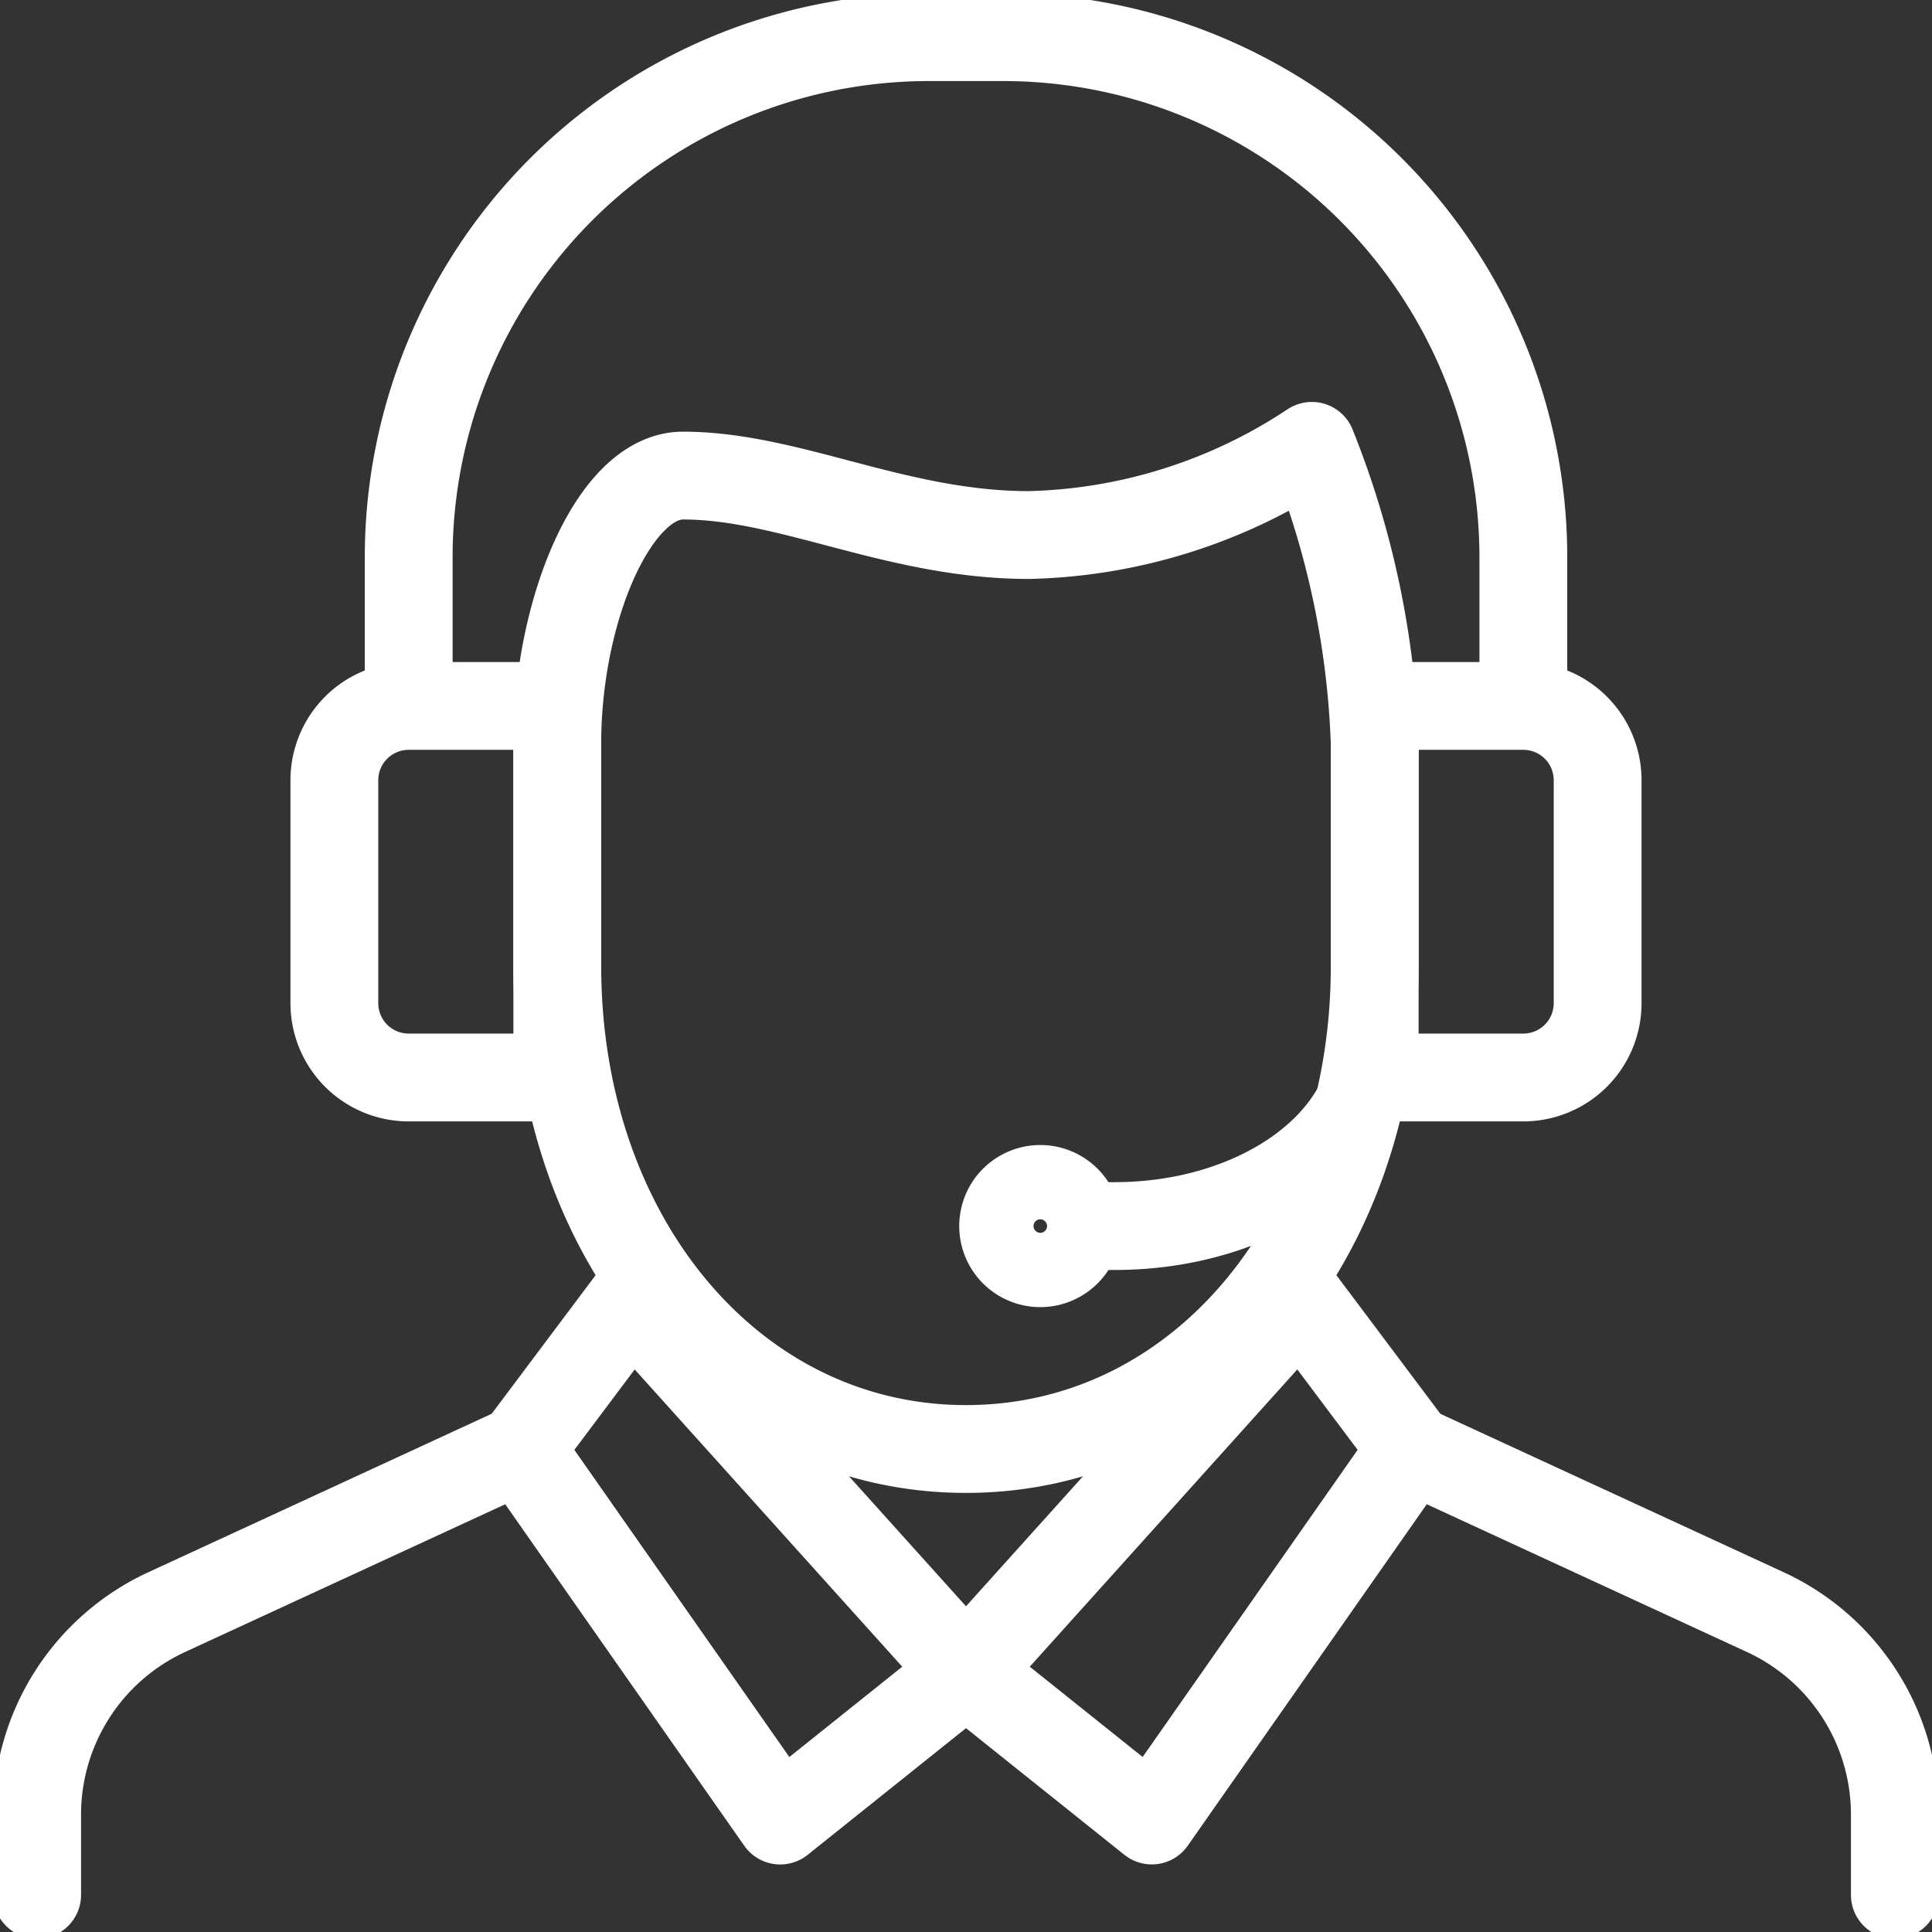
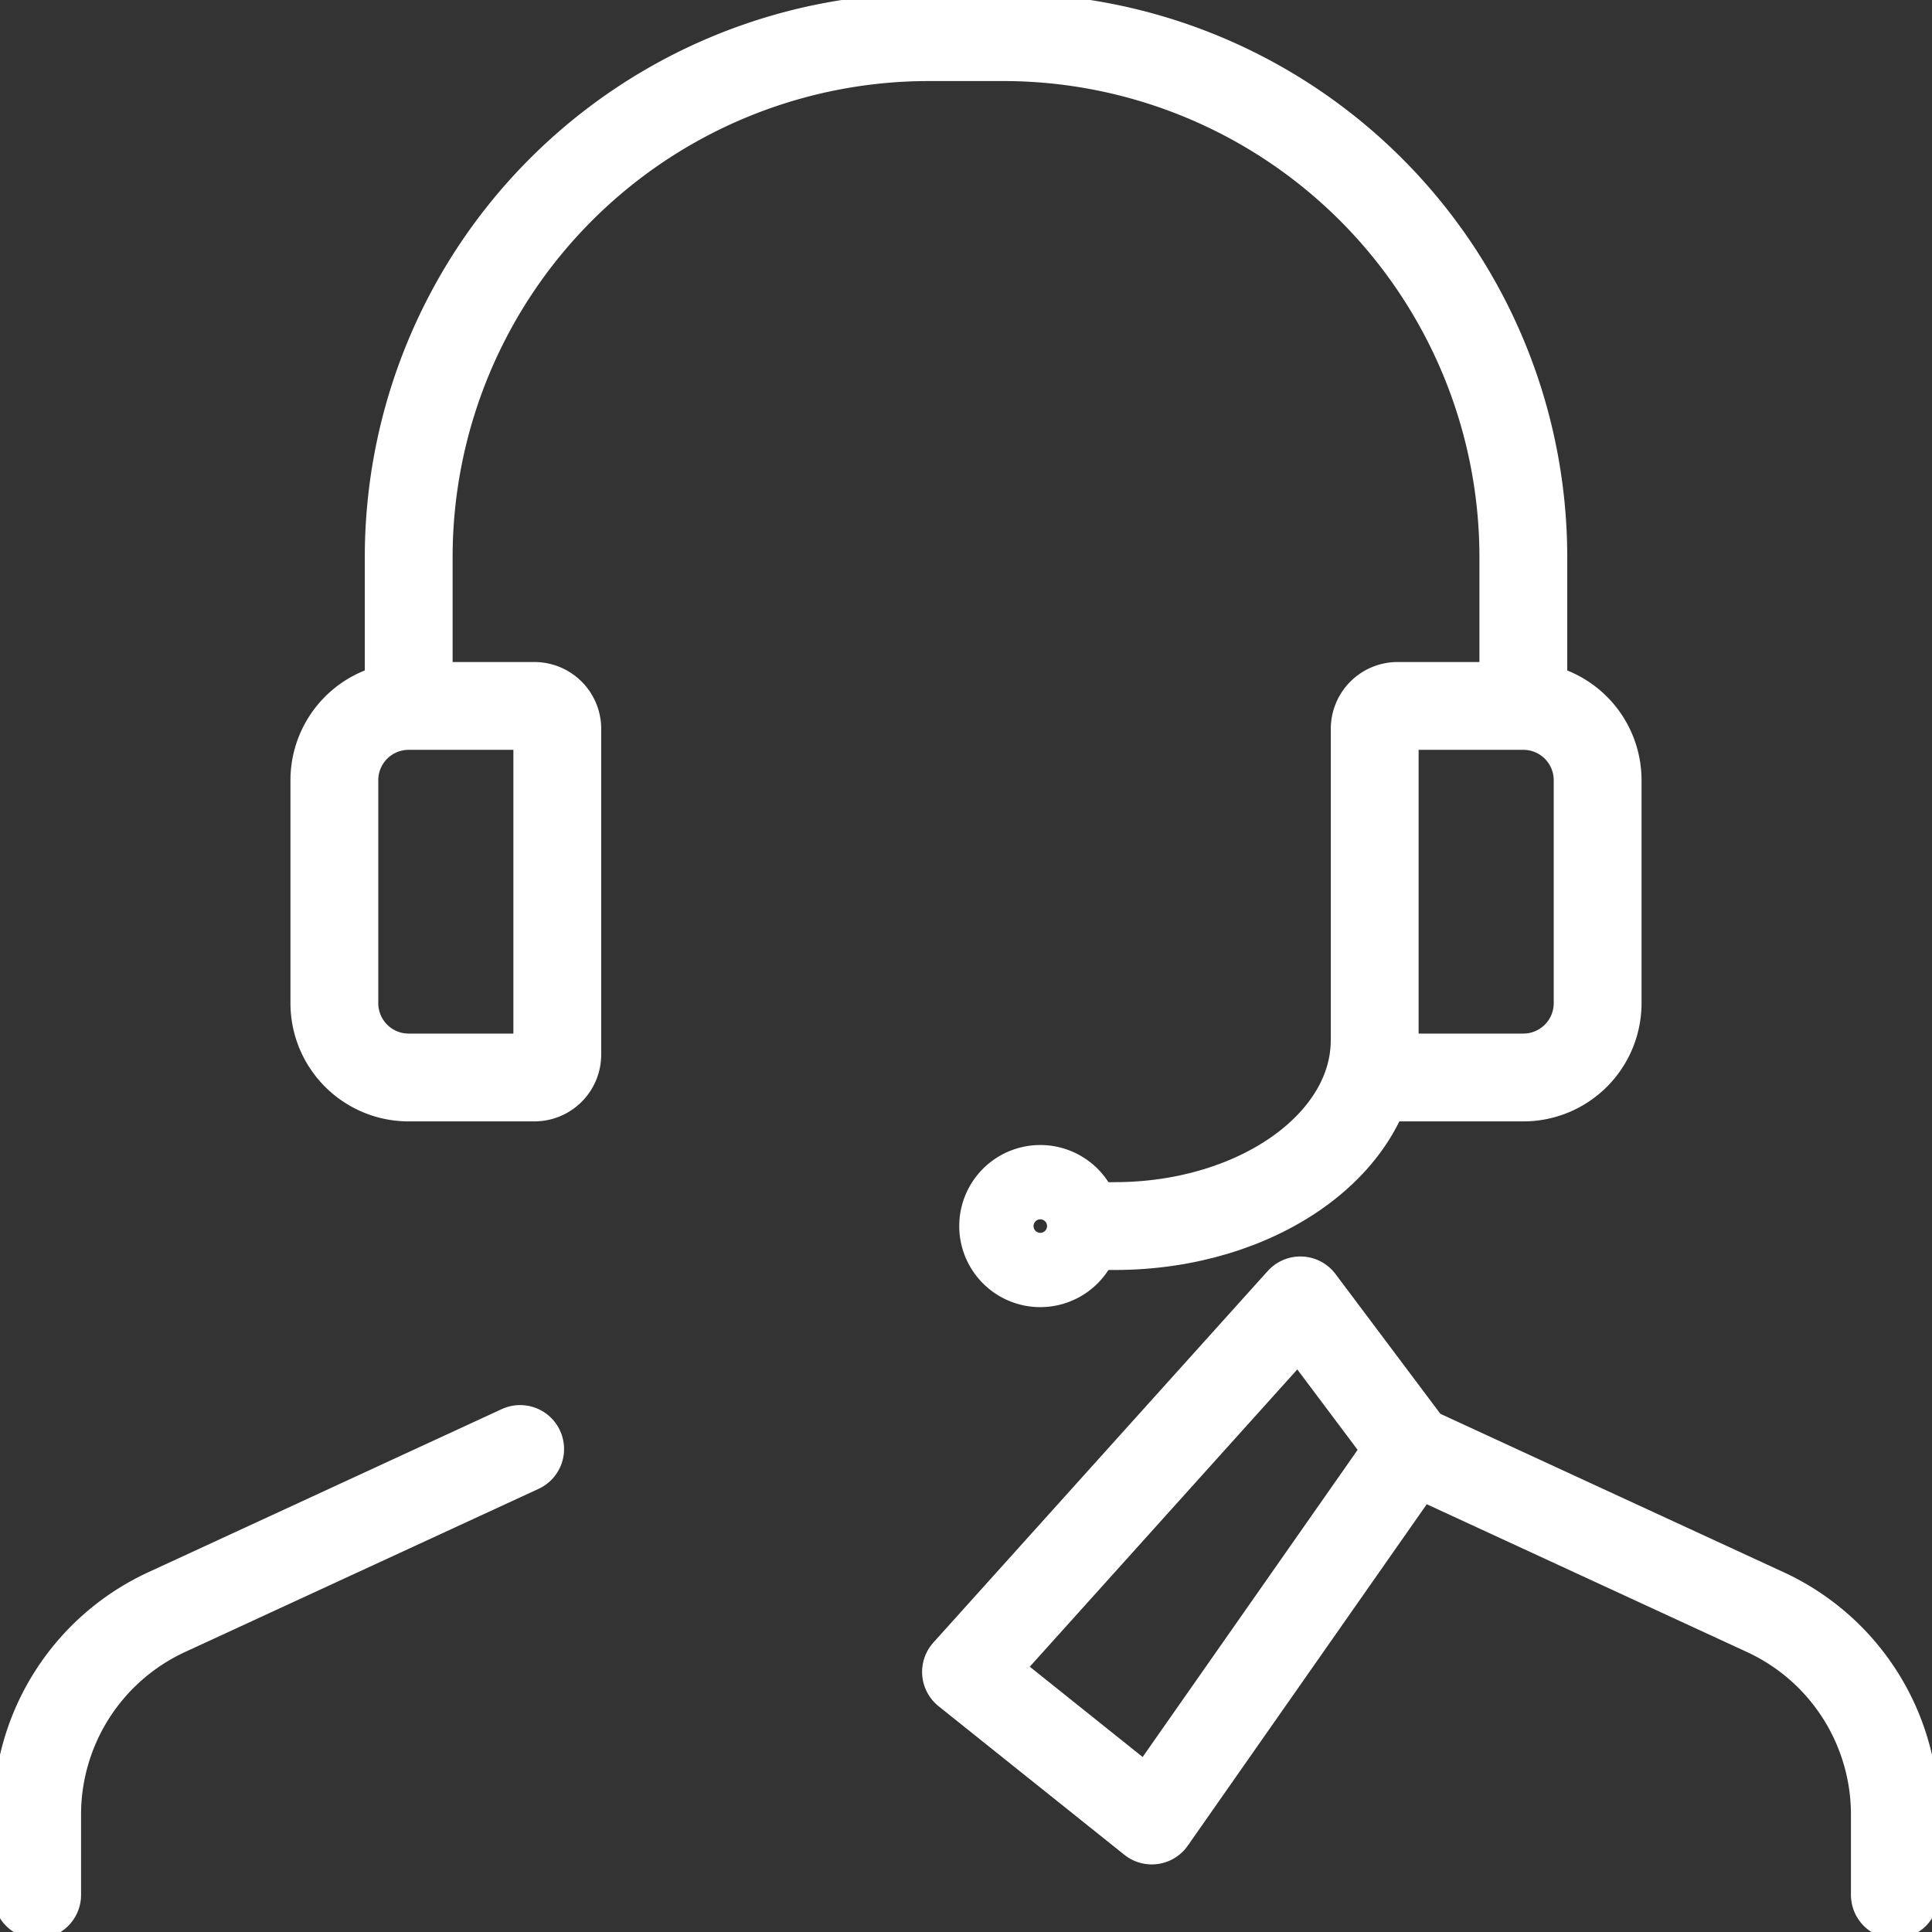
<svg xmlns="http://www.w3.org/2000/svg" id="Groupe_125" data-name="Groupe 125" width="44" height="44" viewBox="0 0 44 44">
  <rect x="0" y="0" width="44" height="44" fill="#333333" stroke="none" />
  <defs>
    <clipPath id="clip-path">
      <rect id="Rectangle_57" data-name="Rectangle 57" width="44" height="44" fill="none" stroke="#fff" stroke-width="1" />
    </clipPath>
  </defs>
  <g id="Groupe_123" data-name="Groupe 123" clip-path="url(#clip-path)">
    <path id="Tracé_9085" data-name="Tracé 9085" d="M30.231,46.846l5.923-8.462L33.615,35,26,43.462Z" transform="translate(-4 -5.385)" fill="none" stroke="#fff" stroke-linecap="round" stroke-linejoin="round" stroke-width="2" />
-     <path id="Tracé_9086" data-name="Tracé 9086" d="M24.154,43.462,16.538,35,14,38.385l5.923,8.462Z" transform="translate(-2.154 -5.385)" fill="none" stroke="#fff" stroke-linecap="round" stroke-linejoin="round" stroke-width="2" />
-     <path id="Tracé_9087" data-name="Tracé 9087" d="M15,18.769c0-2.991,1.282-6.092,2.864-6.092,2.423,0,4.864,1.354,7.875,1.354A12.14,12.14,0,0,0,32.184,12a20.019,20.019,0,0,1,1.432,6.769v5.077c0,6.213-4,11-9.308,11S15,30.059,15,23.846Z" transform="translate(-2.308 -1.846)" fill="none" stroke="#fff" stroke-linecap="round" stroke-linejoin="round" stroke-width="2" />
    <path id="Tracé_9088" data-name="Tracé 9088" d="M11,16.231V12.846A11.846,11.846,0,0,1,22.846,1h1.692A11.846,11.846,0,0,1,36.385,12.846v3.385" transform="translate(-1.692 -0.154)" fill="none" stroke="#fff" stroke-linejoin="round" stroke-width="2" />
    <path id="Tracé_9089" data-name="Tracé 9089" d="M40.385,27.462H37.522A.522.522,0,0,1,37,26.939V19.522A.522.522,0,0,1,37.522,19h2.863a1.692,1.692,0,0,1,1.692,1.692v5.077A1.692,1.692,0,0,1,40.385,27.462Z" transform="translate(-5.692 -2.923)" fill="none" stroke="#fff" stroke-linejoin="round" stroke-width="2" />
    <path id="Tracé_9090" data-name="Tracé 9090" d="M10.692,27.462h2.863a.522.522,0,0,0,.522-.522V19.522A.522.522,0,0,0,13.555,19H10.692A1.692,1.692,0,0,0,9,20.692v5.077A1.692,1.692,0,0,0,10.692,27.462Z" transform="translate(-1.385 -2.923)" fill="none" stroke="#fff" stroke-linejoin="round" stroke-width="2" />
    <path id="Tracé_9091" data-name="Tracé 9091" d="M27.846,33.692h0a.846.846,0,1,1,.846-.846A.846.846,0,0,1,27.846,33.692Z" transform="translate(-4.154 -4.923)" fill="none" stroke="#fff" stroke-linejoin="round" stroke-width="2" />
    <path id="Tracé_9092" data-name="Tracé 9092" d="M49,49.154V47.325a5.078,5.078,0,0,0-2.95-4.61L38,39" transform="translate(-5.846 -6)" fill="none" stroke="#fff" stroke-linecap="round" stroke-linejoin="round" stroke-width="2" />
    <path id="Tracé_9093" data-name="Tracé 9093" d="M1,49.154V47.325a5.078,5.078,0,0,1,2.95-4.61L12,39" transform="translate(-0.154 -6)" fill="none" stroke="#fff" stroke-linecap="round" stroke-linejoin="round" stroke-width="2" />
    <path id="Tracé_9094" data-name="Tracé 9094" d="M35.769,28c0,2.336-2.652,4.231-5.923,4.231H29" transform="translate(-4.462 -4.308)" fill="none" stroke="#fff" stroke-linejoin="round" stroke-width="2" />
  </g>
</svg>